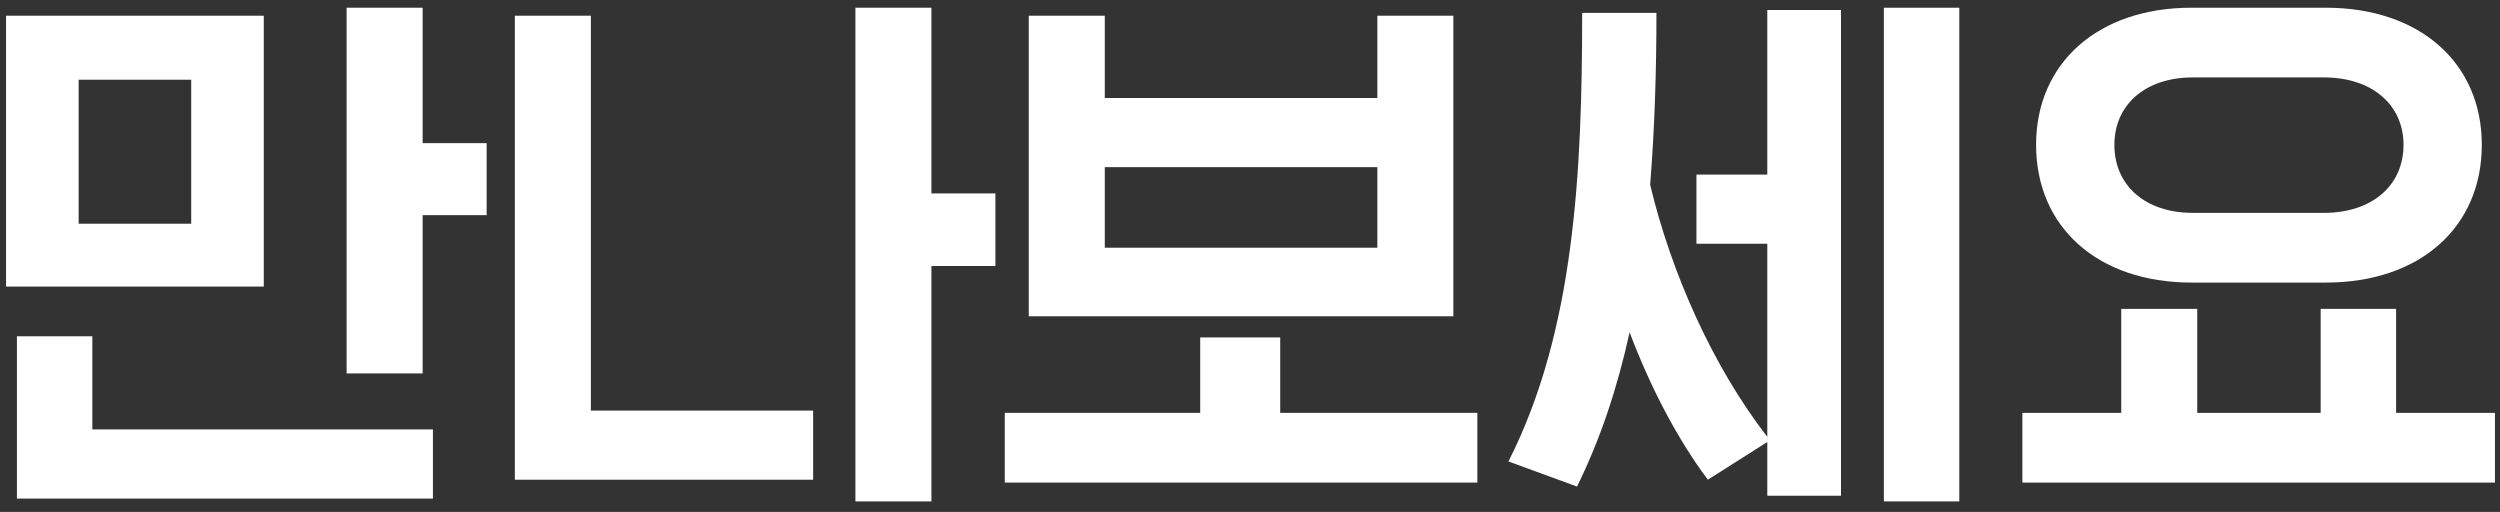
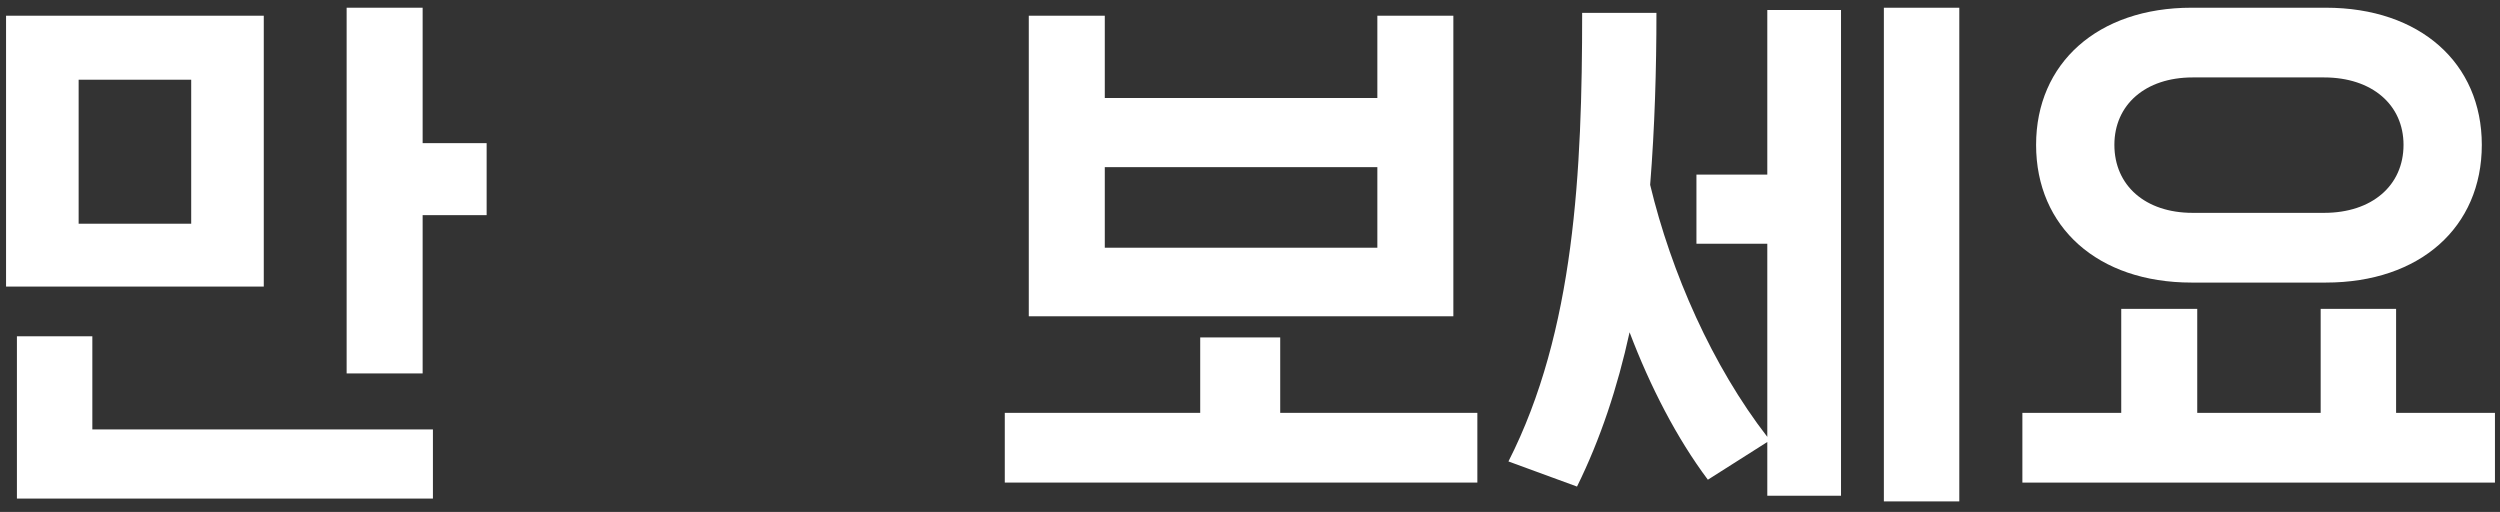
<svg xmlns="http://www.w3.org/2000/svg" width="210" height="43" viewBox="0 0 210 43" fill="none">
  <rect x="0" y="0" width="210" height="43" fill="#333333" stroke="none" />
  <path d="M195.368 23.736H184.088C176.216 23.736 171.032 19.08 171.032 12.168C171.032 5.304 176.216 0.648 184.088 0.648H195.368C203.288 0.648 208.472 5.304 208.472 12.168C208.472 19.08 203.288 23.736 195.368 23.736ZM184.184 17.88H195.224C199.256 17.88 201.896 15.576 201.896 12.168C201.896 8.808 199.256 6.504 195.224 6.504H184.184C180.2 6.504 177.608 8.808 177.608 12.168C177.608 15.576 180.2 17.88 184.184 17.88ZM209.576 34.68V40.536H169.88V34.68H178.184V25.944H184.568V34.68H194.936V25.944H201.272V34.68H209.576Z" fill="white" />
  <path d="M132.469 40.872L126.709 38.76C132.277 27.816 132.901 14.376 132.901 1.08H139.141C139.141 5.832 138.997 10.728 138.613 15.528C140.389 22.92 143.845 30.744 148.453 36.696V20.472H142.501V14.664H148.453V0.84H154.645V41.64H148.453V37.128L143.461 40.296C140.869 36.84 138.613 32.472 136.885 27.912C135.877 32.52 134.437 36.888 132.469 40.872ZM164.581 42.12H158.245V0.648H164.581V42.12Z" fill="white" />
  <path d="M122.082 1.32V26.568H86.418V1.32H92.802V8.232H115.698V1.32H122.082ZM124.098 34.68V40.536H84.402V34.68H100.818V28.344H107.538V34.68H124.098ZM92.802 20.808H115.698V14.04H92.802V20.808Z" fill="white" />
-   <path d="M43.248 40.296V1.32H49.632V34.488H68.303V40.296H43.248ZM78.24 22.344V42.12H71.856V0.648H78.24V16.248H83.615V22.344H78.24Z" fill="white" />
  <path d="M22.157 1.32V24.072H0.509V1.32H22.157ZM6.605 18.792H16.061V6.696H6.605V18.792ZM36.365 36.072V41.88H1.421V28.248H7.757V36.072H36.365ZM40.877 12.024V18.072H35.501V31.368H29.117V0.648H35.501V12.024H40.877Z" fill="white" />
</svg>